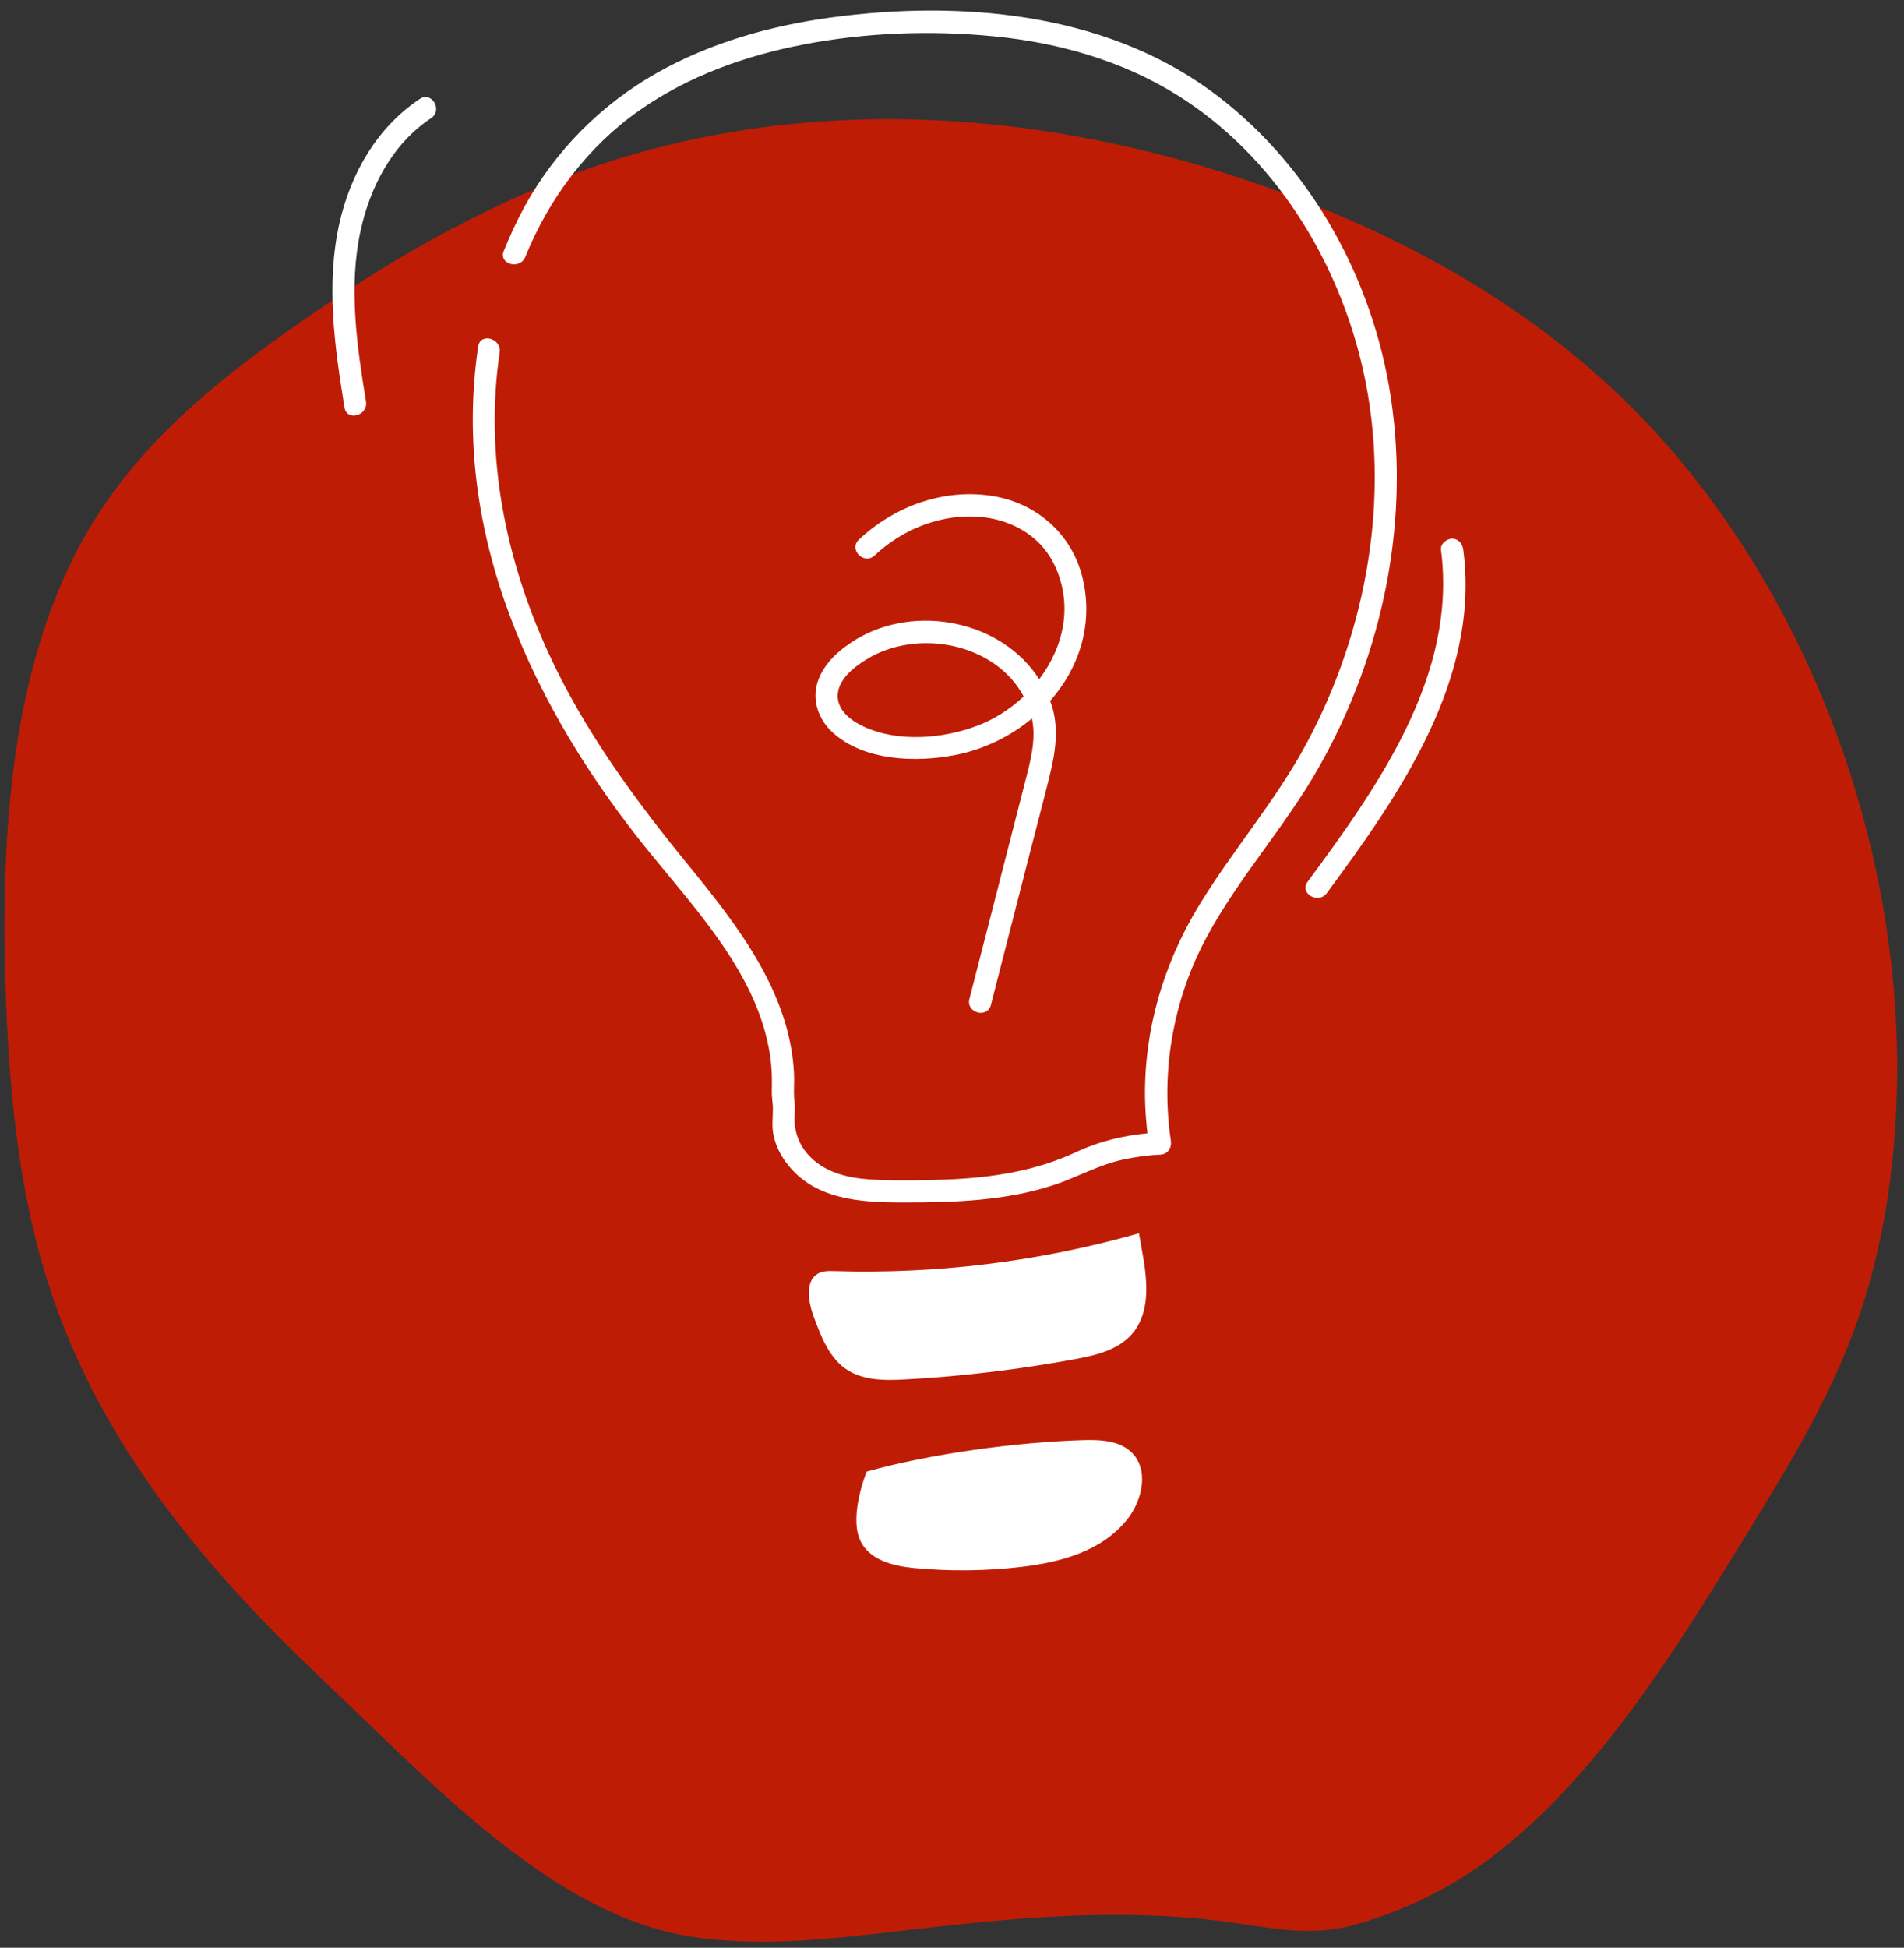
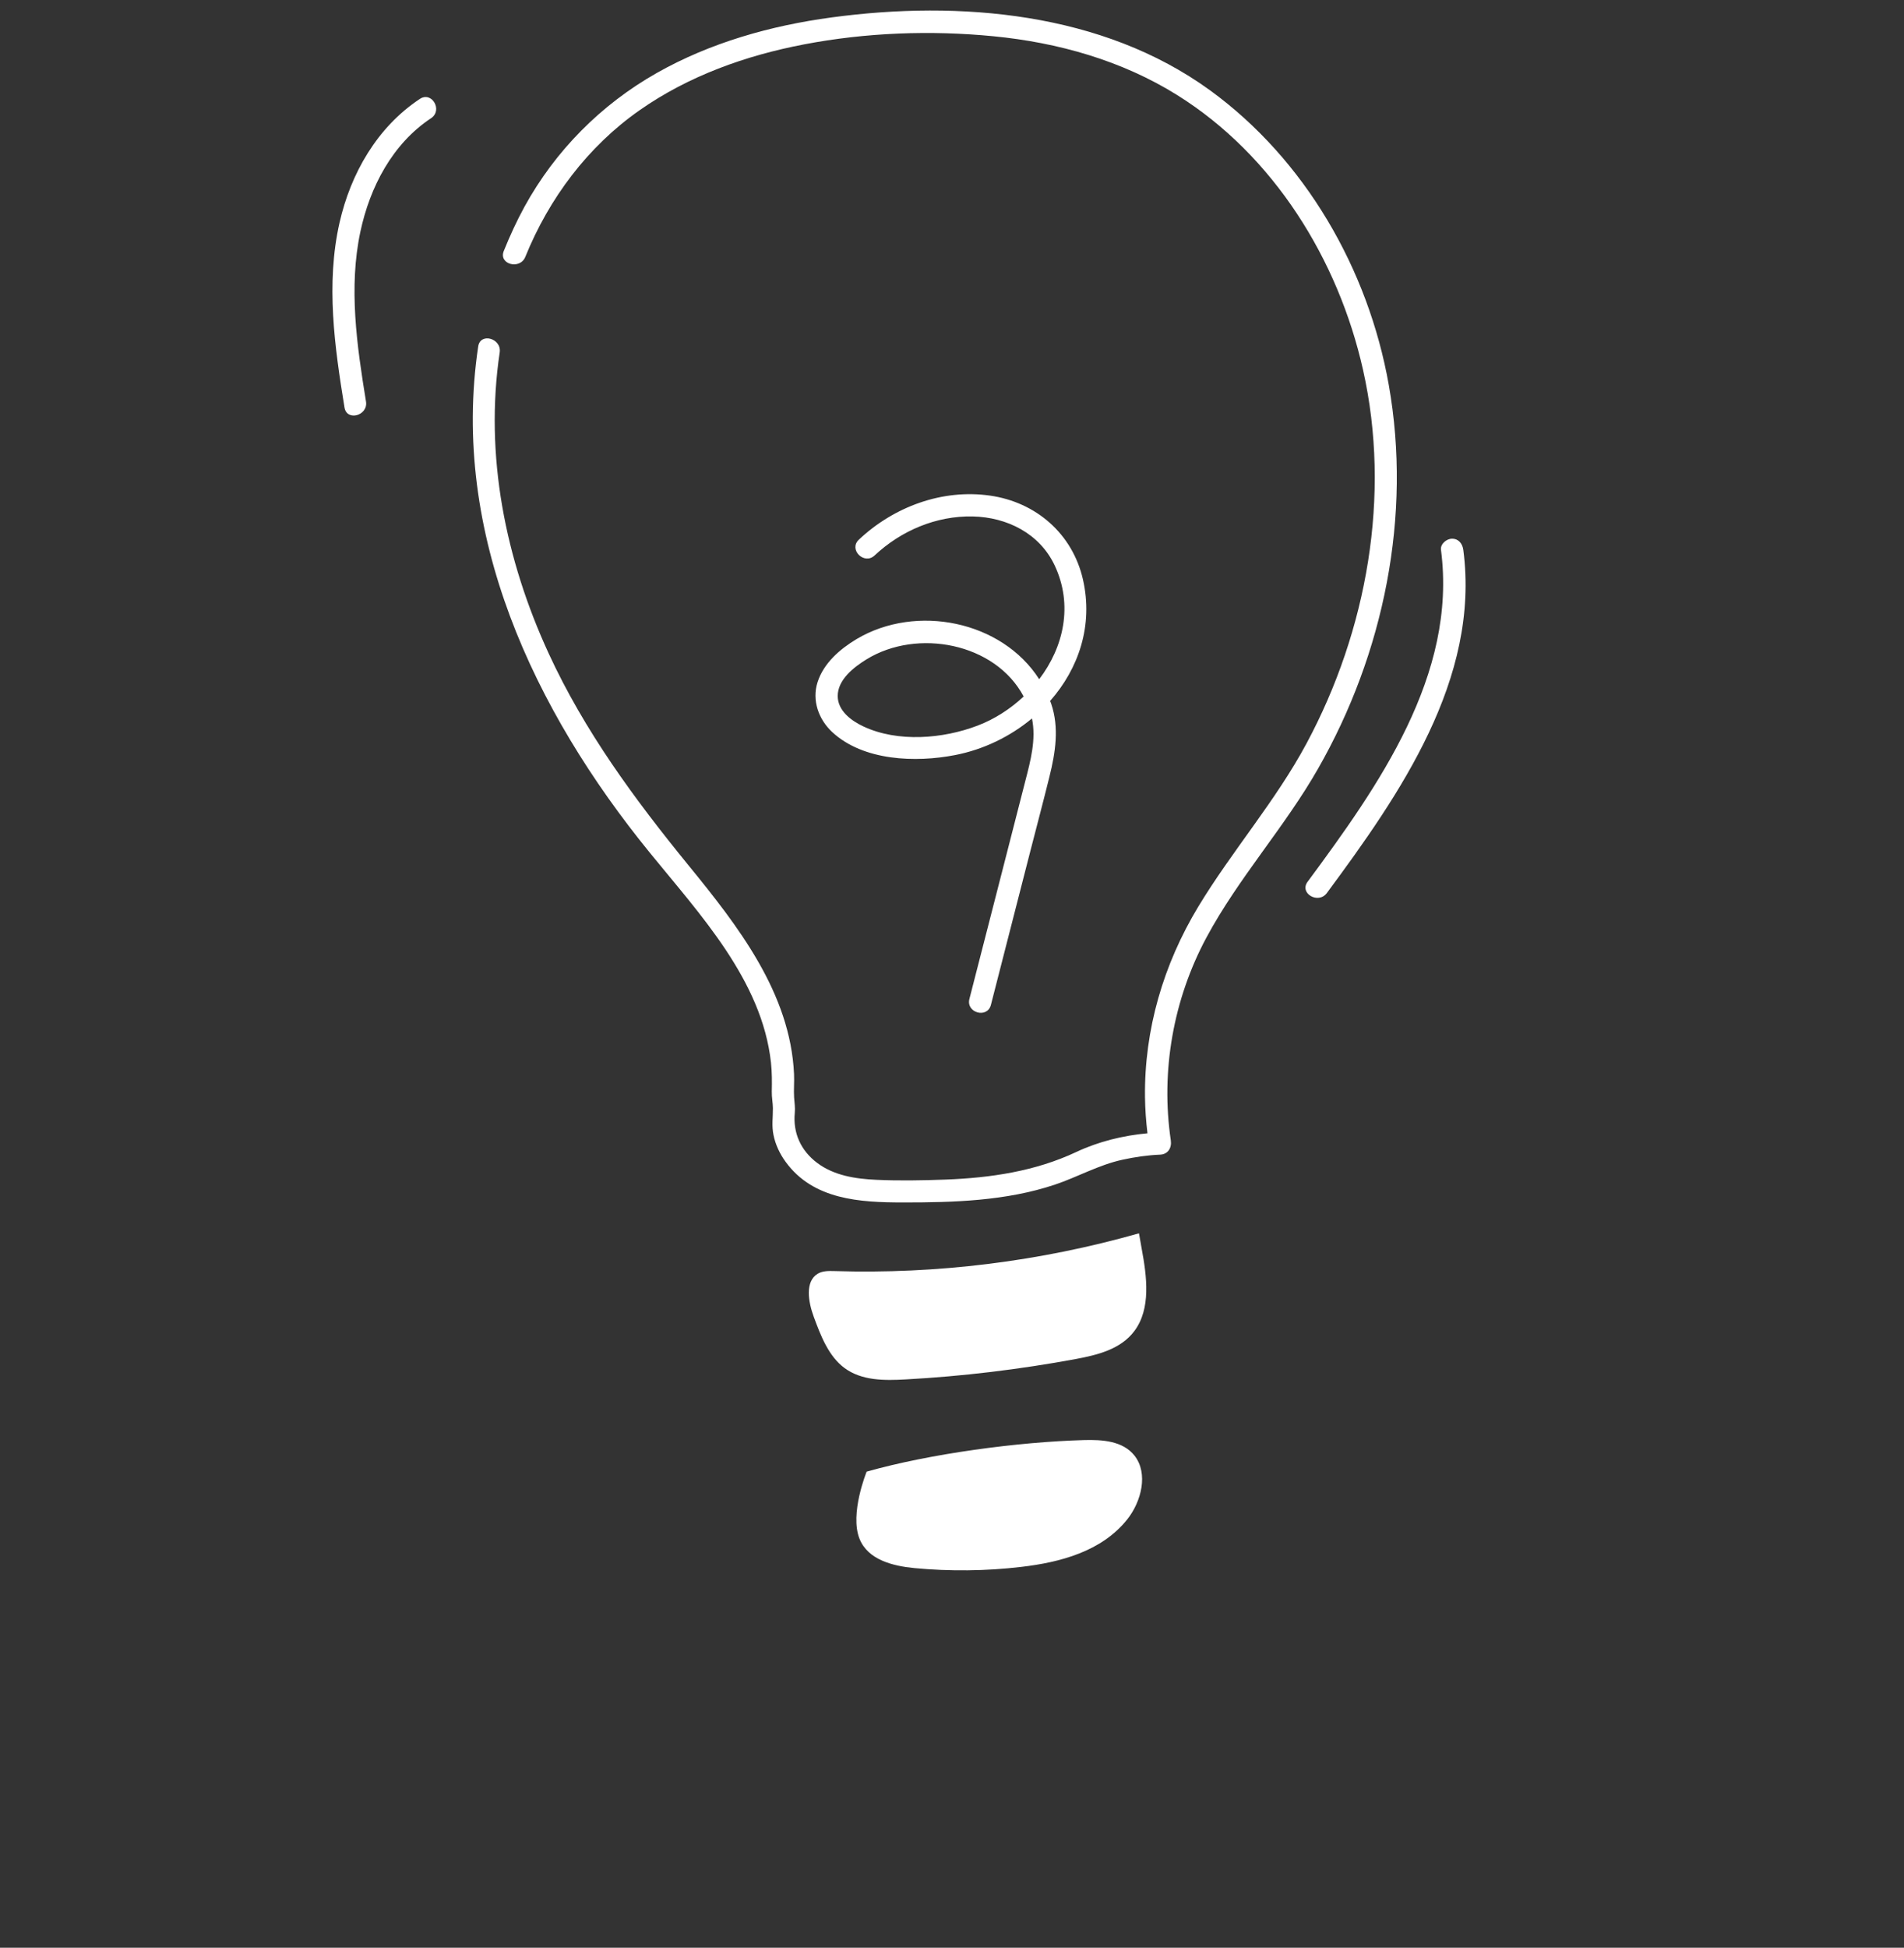
<svg xmlns="http://www.w3.org/2000/svg" fill="#000000" height="261.7" preserveAspectRatio="xMidYMid meet" version="1" viewBox="-0.6 -1.4 255.9 261.7" width="255.9" zoomAndPan="magnify">
  <rect x="-0.6" y="-1.4" width="255.9" height="261.7" fill="#333333" stroke="none" />
  <g>
    <g id="change1_1">
-       <path d="M0.15,131.51c-0.72-21.54,0.9-44.29,11.11-61.65c6.72-11.42,16.59-19.53,26.64-26.65 C50.32,34.4,63.38,26.7,77.27,21.69c30.33-10.95,63.66-8.55,94.44,2.8c15.96,5.89,31.52,14.25,44.74,26.67 c23.9,22.45,38.91,58.6,37.88,94.42c-0.3,10.52-1.93,20.99-5.32,30.58c-3.62,10.23-9.14,19.26-14.61,28.18 c-9.51,15.5-19.26,31.29-32.49,42.2c-6.06,4.99-12.59,8.35-19.75,10.48c-6.59,1.97-11.52,0.61-18.3-0.26 c-14.15-1.83-28.36-0.49-42.39,1.15c-9.66,1.12-19.4,2.39-29.09,0.91c-18.66-2.85-34.97-20.69-49.43-34.36 C27.7,210.04,12.93,193.12,5.87,171C1.85,158.41,0.6,144.87,0.15,131.51z" fill="#bf1c06" />
-     </g>
+       </g>
  </g>
  <g id="change2_1">
    <path d="M161.55,124.56c-4.46,8.3-6.17,17.96-4.79,27.28c0.14,0.98-0.38,1.86-1.45,1.9c-1.69,0.07-3.39,0.32-5.04,0.68 c-3.22,0.7-6.02,2.32-9.12,3.36c-6.55,2.18-13.57,2.39-20.41,2.38c-5.77,0-12.04-0.36-15.74-5.44c-0.78-1.06-1.38-2.32-1.64-3.62 c-0.26-1.25-0.07-2.36-0.08-3.61c-0.01-0.75-0.17-1.48-0.15-2.24c0.03-1.3,0.03-2.59-0.11-3.88c-1.21-11.07-9.61-19.98-16.31-28.23 C71.17,94.04,59.92,70.33,63.67,45.15c0.28-1.91,3.17-1.09,2.89,0.8c-2.06,13.83,0.77,27.83,6.58,40.44 c4.82,10.46,11.55,19.59,18.79,28.47c6.62,8.11,13.7,17.16,14.19,28.07c0.05,1.05-0.06,2.11,0.01,3.15c0.05,0.7,0.16,1.35,0.09,2.05 c-0.26,2.71,0.82,5.07,3.01,6.72c2.27,1.71,5.19,2.15,7.96,2.27c3.08,0.14,6.2,0.08,9.28-0.03c6.07-0.23,12.06-1.11,17.59-3.71 c2.98-1.4,6.27-2.21,9.56-2.51c-0.19-1.61-0.31-3.23-0.33-4.85c-0.11-9.08,2.48-17.85,7.16-25.6c4.55-7.52,10.38-14.16,14.55-21.93 c8.13-15.15,11.39-33.33,7.59-50.21c-3.32-14.77-11.99-28.8-24.98-36.91c-7.43-4.64-16.03-7.06-24.7-7.9 c-8.42-0.82-17.11-0.5-25.43,1.09c-7.85,1.5-15.52,4.23-22.1,8.84c-6.99,4.89-12.19,11.85-15.38,19.72 c-0.72,1.77-3.62,0.99-2.89-0.8c0.82-2.03,1.73-4.02,2.78-5.94c4.14-7.54,10.3-13.74,17.79-17.98c7.22-4.08,15.32-6.36,23.5-7.46 c17.2-2.32,36.39-0.7,50.83,9.78c12.82,9.31,21.29,24.08,24.04,39.58c3.13,17.59-0.66,36.11-9.49,51.56 C172.07,109.74,165.86,116.54,161.55,124.56z M152.48,164.31c-13.34,3.79-27.18,5.5-40.93,5.07c-0.77-0.02-1.58-0.04-2.25,0.36 c-1.74,1.05-1.26,3.8-0.54,5.76c0.95,2.59,2.01,5.34,4.16,6.92c2.31,1.7,5.36,1.68,8.19,1.52c7.66-0.42,15.31-1.34,22.88-2.74 c2.89-0.54,6.03-1.3,7.87-3.76c2.25-3.01,1.68-7.3,0.99-11.03L152.48,164.31z M139.07,89.86c3.29-4.32,4.59-9.96,2.08-15.29 c-2.02-4.29-6.4-6.48-11.02-6.58c-4.9-0.1-9.63,1.91-13.18,5.24c-1.41,1.32-3.53-0.8-2.12-2.12c4.69-4.41,11.19-6.84,17.63-5.92 c6.18,0.88,11.09,5.13,12.49,11.27c1.41,6.18-0.58,11.97-4.41,16.32c0.05,0.12,0.1,0.24,0.14,0.37c1.1,3.22,0.57,6.58-0.23,9.79 c-0.83,3.36-1.72,6.7-2.58,10.05c-1.76,6.88-3.53,13.75-5.29,20.63c-0.48,1.87-3.37,1.07-2.89-0.8c1.68-6.56,3.37-13.11,5.05-19.67 c0.82-3.2,1.64-6.4,2.46-9.6c0.71-2.75,1.48-5.6,0.9-8.42c-2.93,2.44-6.51,4.18-10.33,4.92c-5.29,1.03-12.33,0.8-16.52-3.09 c-1.83-1.7-2.75-4.26-1.97-6.7c0.82-2.56,3.01-4.45,5.24-5.79C122.55,79.69,134.06,82.02,139.07,89.86z M130.8,96.09 c2.28-0.87,4.39-2.23,6.18-3.91c-3.83-7.21-14.31-9.17-21.1-5c-1.7,1.04-3.9,2.74-3.89,4.95c0.01,1.97,1.82,3.31,3.44,4.07 C120.07,98.38,126.14,97.87,130.8,96.09z M145.07,192.09c-8.85,0.25-20.61,1.82-29.19,4.24c0,0-2.31,5.64-0.96,9.02 c1.13,2.84,4.49,3.66,7.38,3.94c4.77,0.45,9.59,0.4,14.35-0.16c5.24-0.61,10.83-2.08,14.25-6.38c1.91-2.4,2.86-6.18,0.98-8.57 C150.31,192.19,147.53,192.02,145.07,192.09z M55.83,11.89c-5.74,3.8-9.3,10.02-10.8,16.65c-1.85,8.19-0.66,16.64,0.67,24.81 c0.31,1.9,3.2,1.09,2.89-0.8c-1.22-7.49-2.36-15.32-0.75-22.84c1.28-5.98,4.3-11.79,9.5-15.23C58.94,13.42,57.44,10.82,55.83,11.89z M196.07,72.48c-0.11-0.81-0.61-1.49-1.5-1.5c-0.73-0.01-1.61,0.7-1.5,1.5c2.2,16.83-8.45,31.77-17.93,44.6 c-1.15,1.55,1.45,3.05,2.59,1.51C187.51,105.37,198.35,89.83,196.07,72.48z" fill="#ffffff" />
  </g>
</svg>